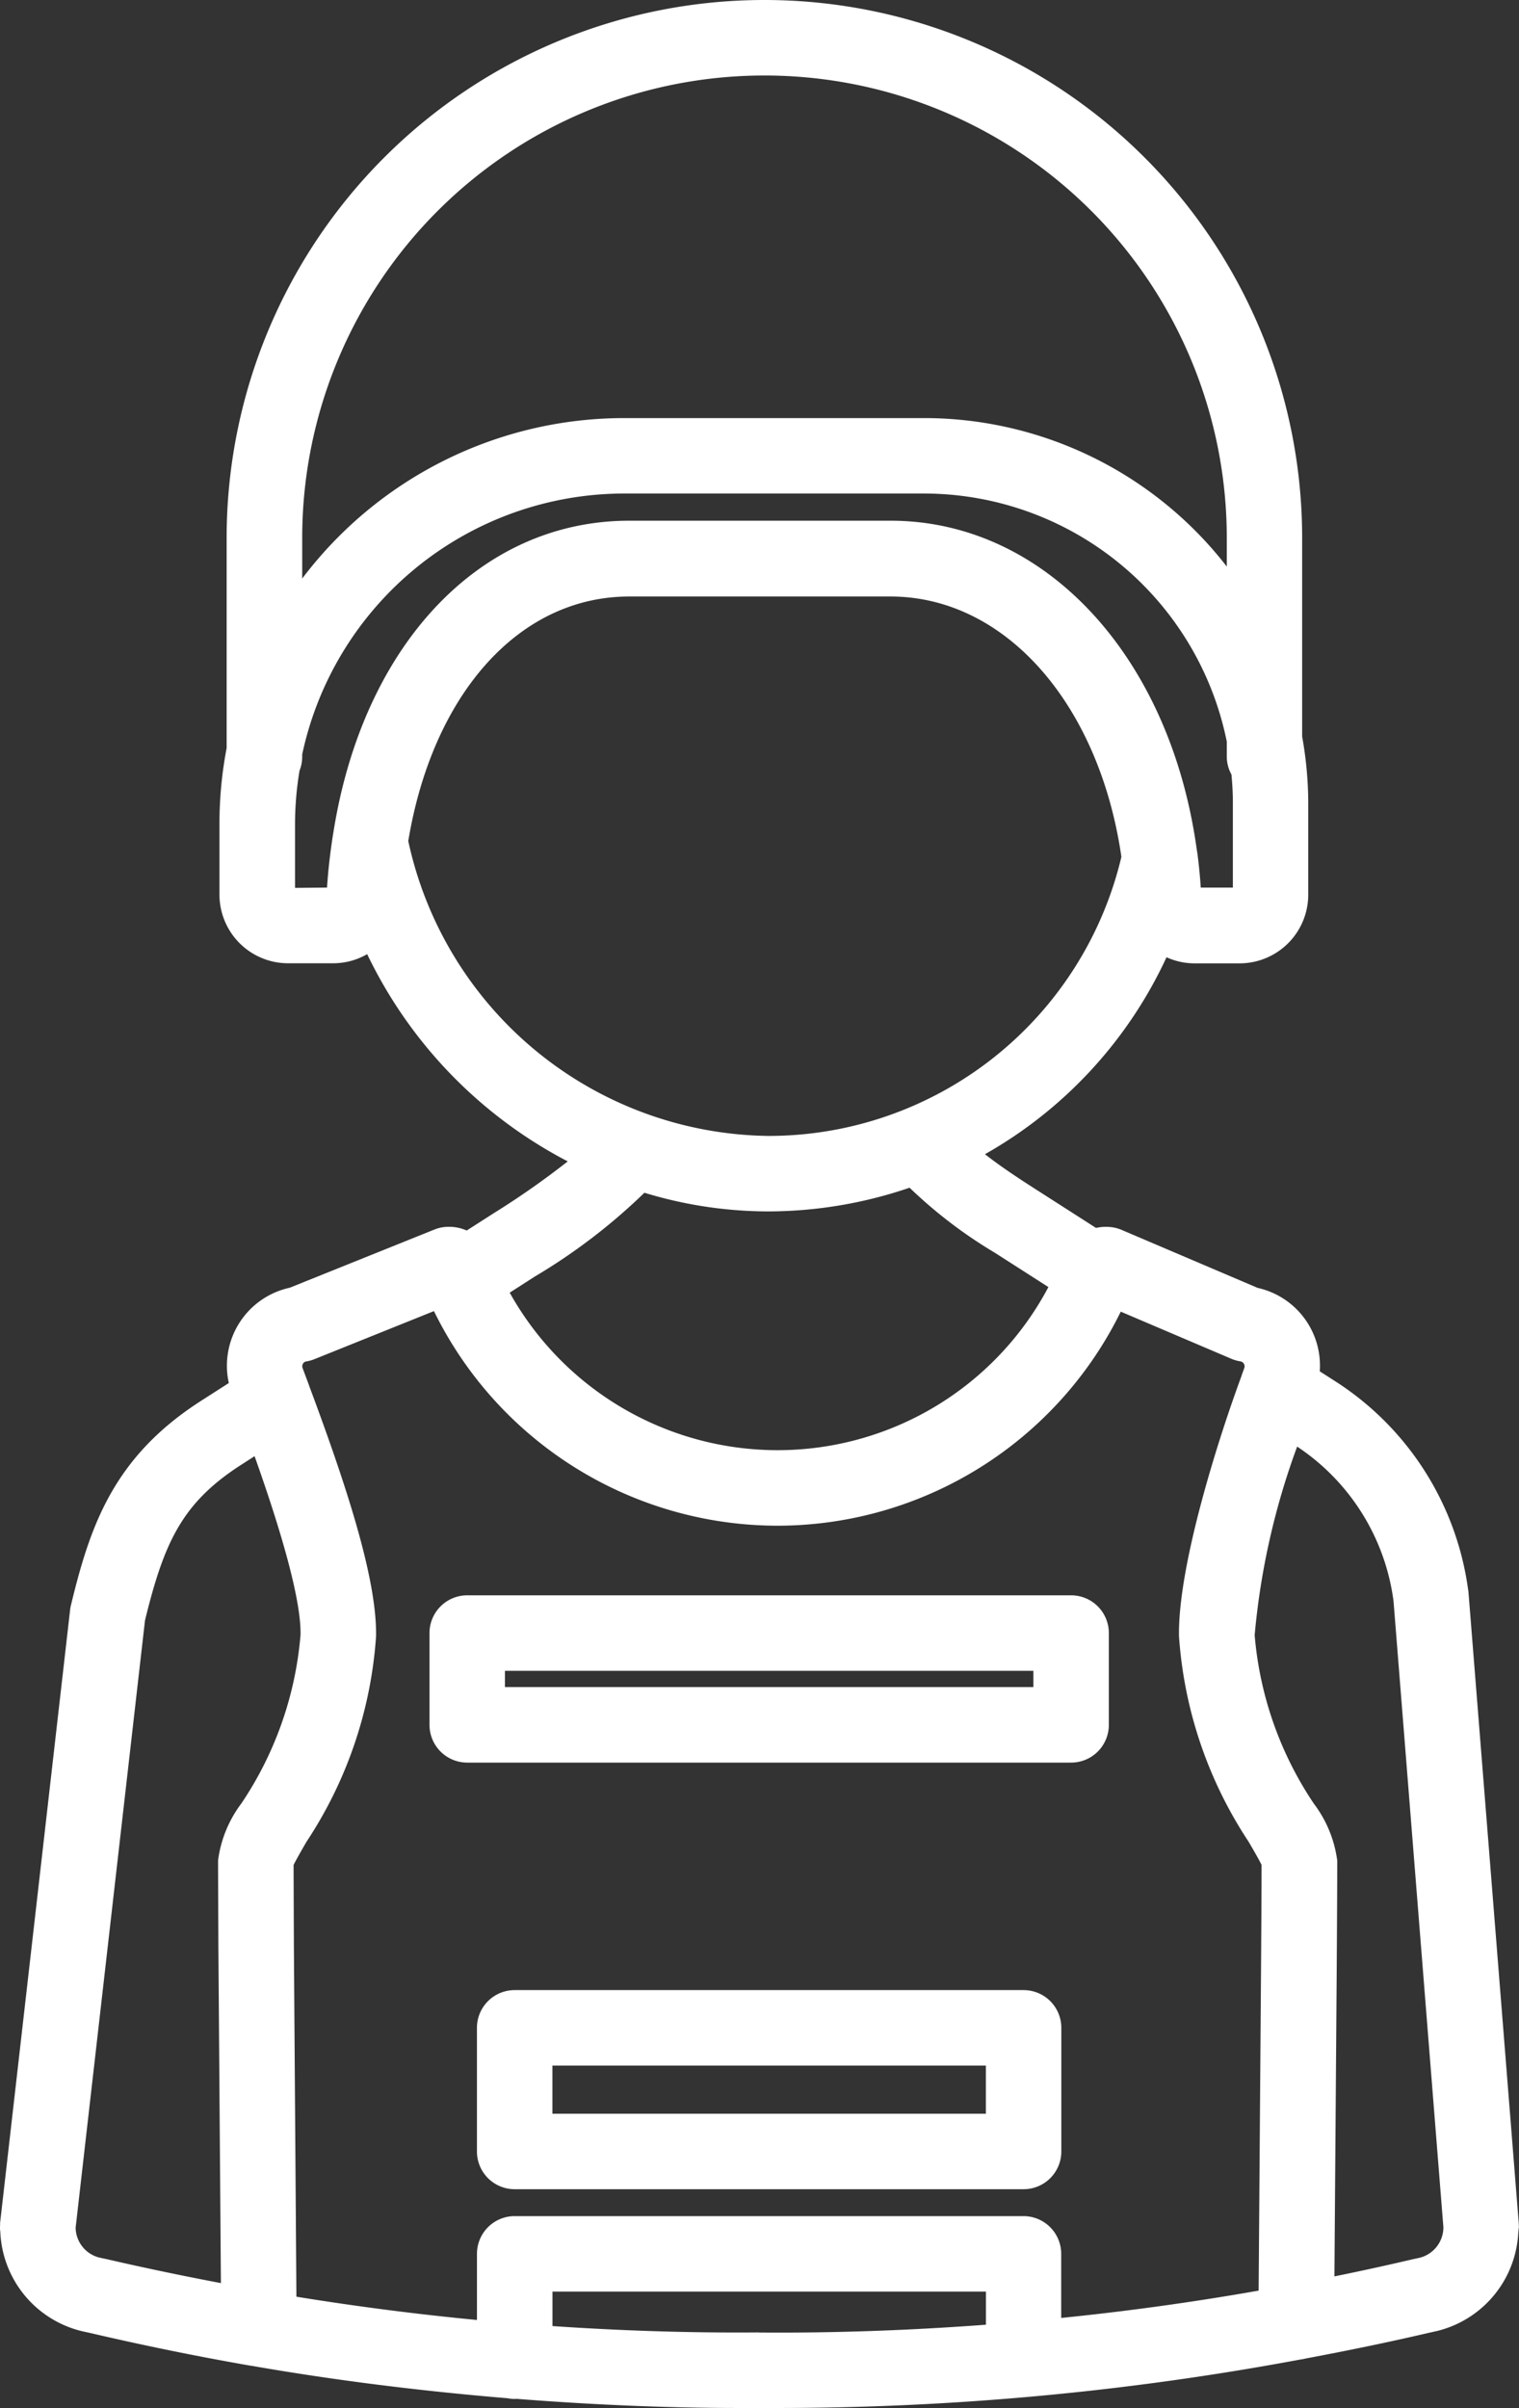
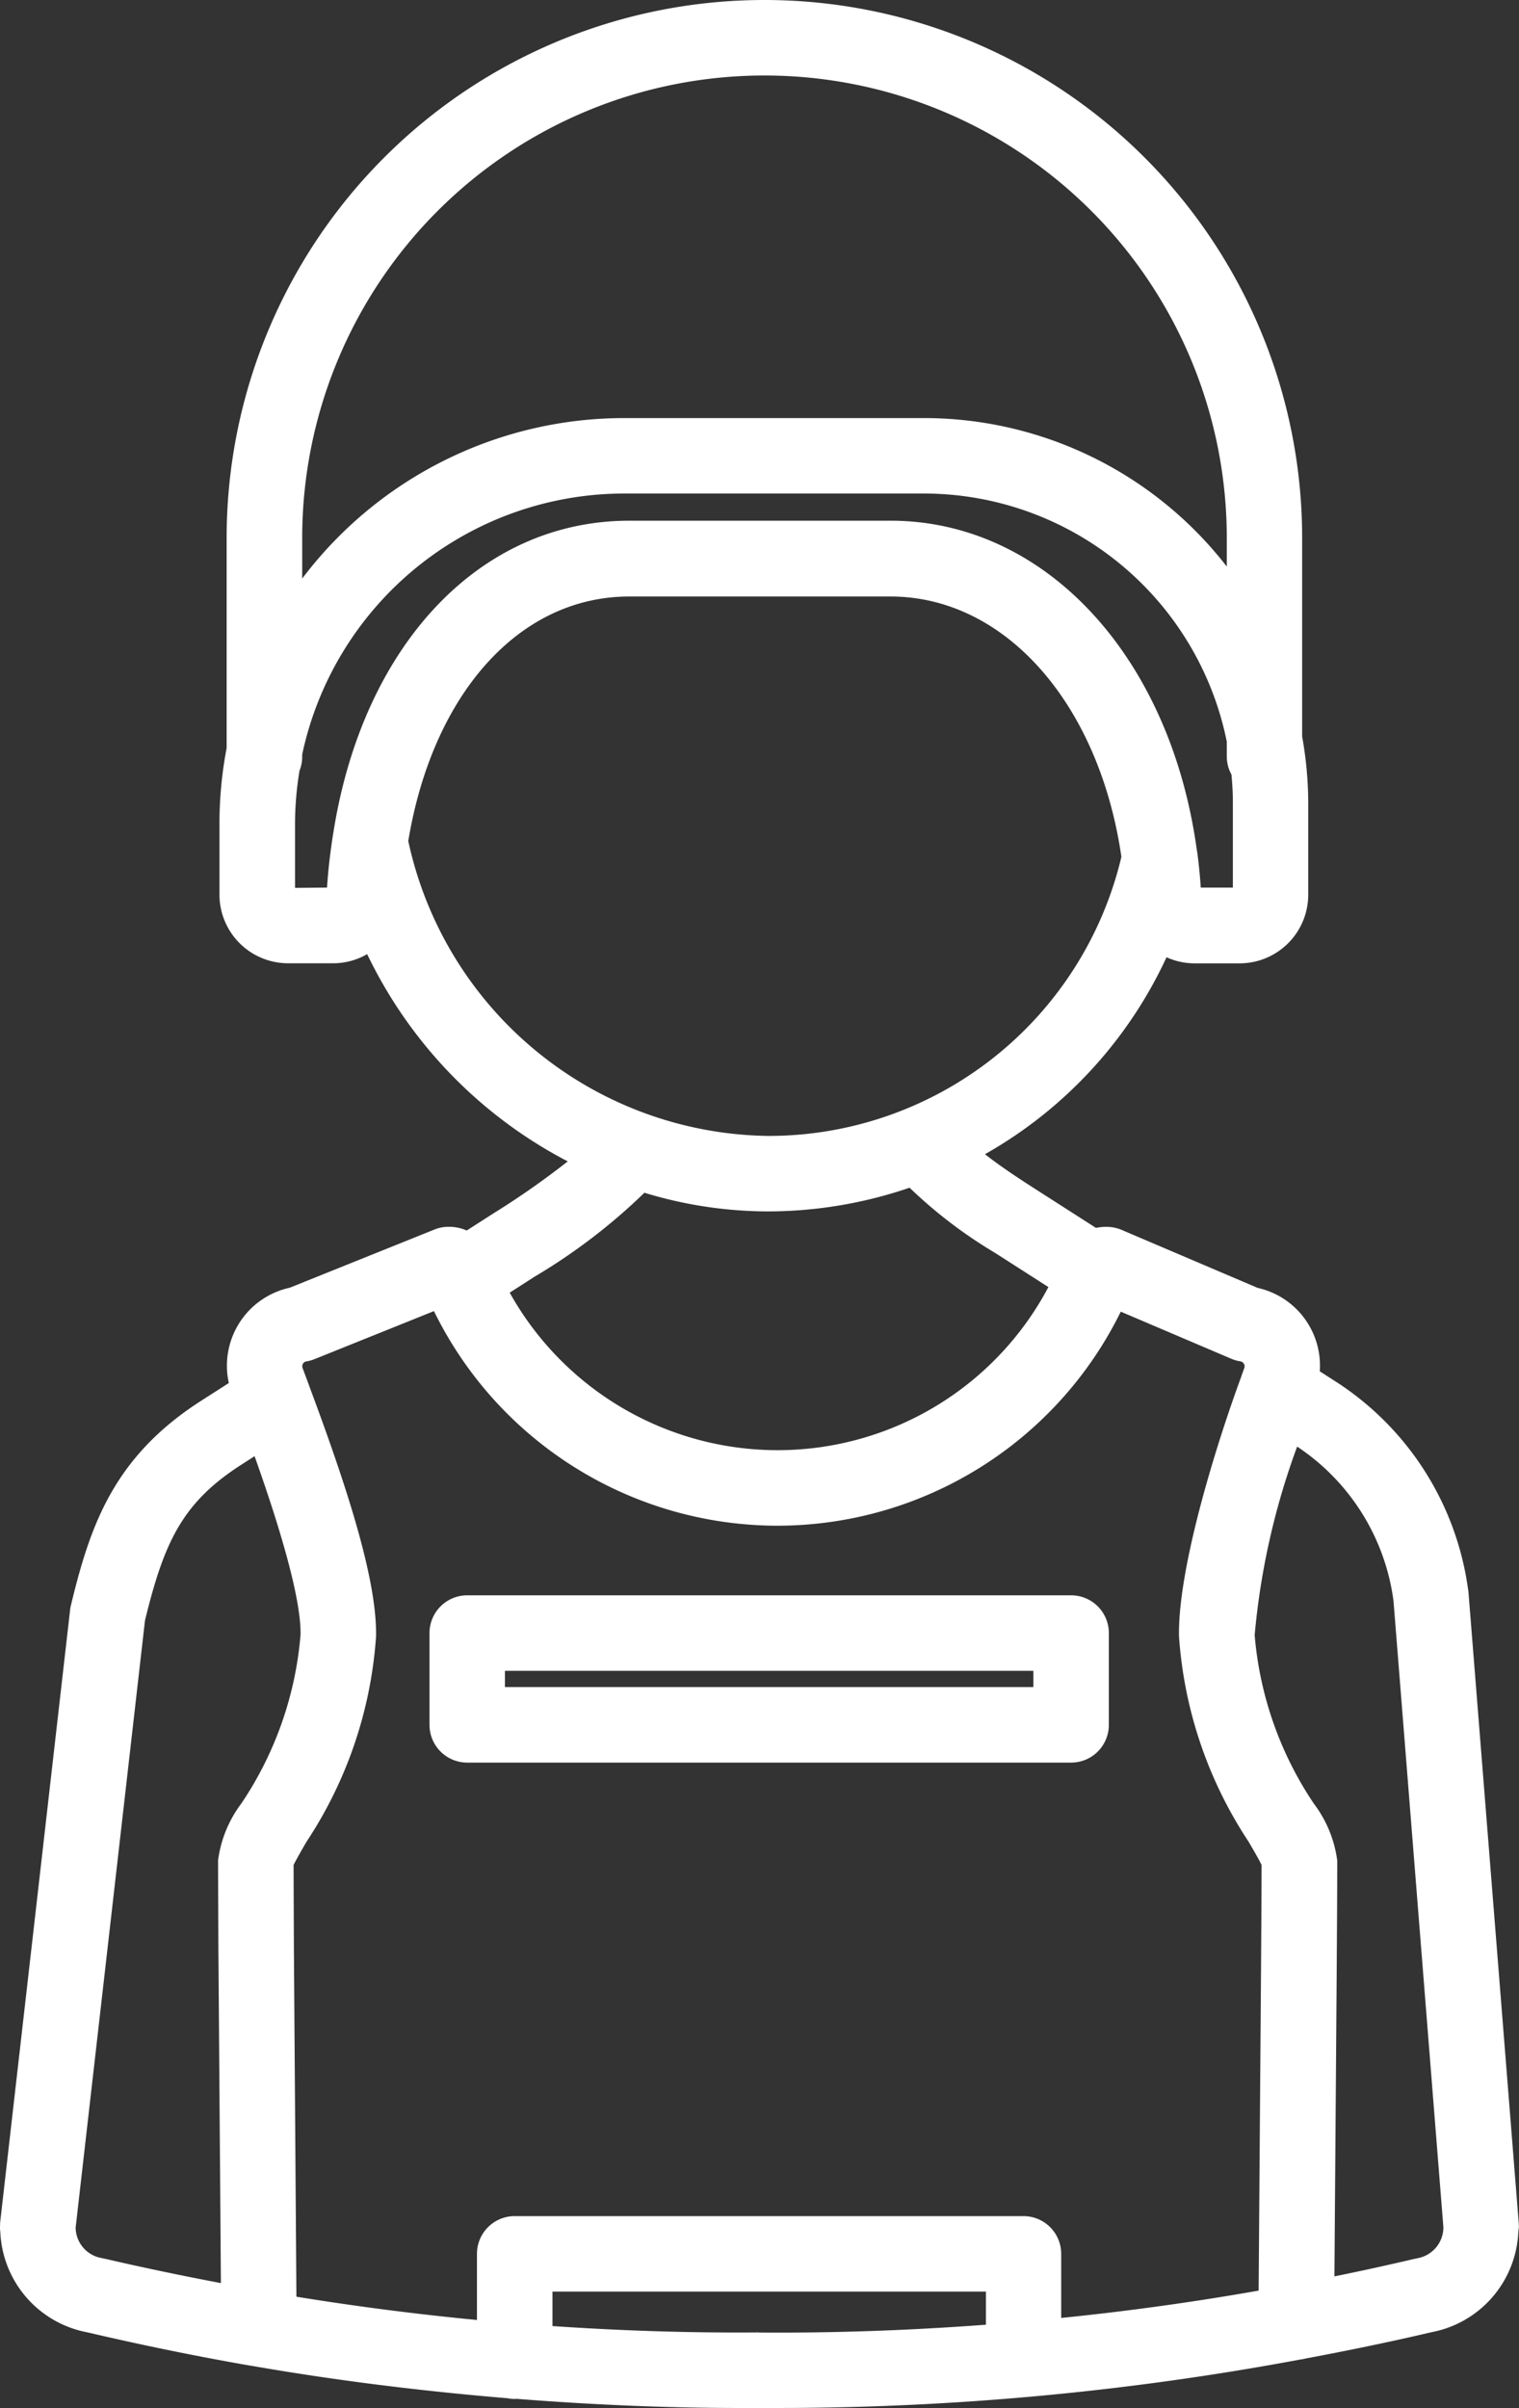
<svg xmlns="http://www.w3.org/2000/svg" width="60.389" height="95.684" viewBox="0 0 60.389 95.684">
  <rect x="0" y="0" width="60.389" height="95.684" fill="#333333" stroke="none" />
  <g id="グループ_177" data-name="グループ 177" transform="translate(-520.417 290)">
-     <path id="パス_52" data-name="パス 52" d="M502.111,79.075H481.878a1.5,1.5,0,0,0-1.5,1.5v4.912a1.5,1.5,0,0,0,1.5,1.5h20.233a1.5,1.5,0,0,0,1.5-1.5V80.575a1.5,1.5,0,0,0-1.5-1.5m-1.5,4.912H483.379V82.075h17.232Z" transform="translate(59 -290)" fill="#fff" />
    <path id="パス_53" data-name="パス 53" d="M479.992,70.036H504a1.5,1.5,0,0,0,1.5-1.5V64.889a1.5,1.5,0,0,0-1.5-1.5H479.992a1.5,1.5,0,0,0-1.5,1.5v3.647a1.5,1.5,0,0,0,1.5,1.5m1.5-3.647H502.5v.646H481.492Z" transform="translate(59 -290)" fill="#fff" />
    <path id="パス_54" data-name="パス 54" d="M521.806,88.514c0-.024-.006-.047-.007-.072s0-.044,0-.067l-2-25.088a1.373,1.373,0,0,0-.021-.159,11.7,11.7,0,0,0-5.208-8.2l-.685-.439a3.163,3.163,0,0,0-2.468-3.315L506,48.866a1.52,1.52,0,0,0-.355-.1,1.817,1.817,0,0,0-.655.025l-2.408-1.542c-.666-.427-1.377-.893-2.007-1.387a17.371,17.371,0,0,0,7.218-7.826,2.688,2.688,0,0,0,1.1.242H510.7a2.729,2.729,0,0,0,2.727-2.726V31.885a15.089,15.089,0,0,0-.242-2.619V21.379a21.379,21.379,0,0,0-42.758,0v8.344a16.029,16.029,0,0,0-.285,2.967v2.859a2.729,2.729,0,0,0,2.726,2.726h1.808a2.7,2.7,0,0,0,1.338-.363,18.119,18.119,0,0,0,7.974,8.235,32.744,32.744,0,0,1-2.952,2.065l-1.065.682a1.735,1.735,0,0,0-.954-.13,1.539,1.539,0,0,0-.327.09l-5.754,2.313a3.171,3.171,0,0,0-2.422,3.787l-1.075.689c-3.529,2.248-4.443,5.013-5.2,8.132a1.42,1.42,0,0,0-.034.184l-2.784,24.365c0,.031,0,.06,0,.091s-.009.061-.009.094.006.045.006.068.007.071.011.106a4.244,4.244,0,0,0,3.246,3.945l.341.075c2.1.49,4.242.928,6.383,1.3l.013,0,.036.006c3.353.583,6.741,1,10.142,1.283a1.478,1.478,0,0,0,.284.029c.021,0,.04,0,.061-.006,2.962.233,5.934.365,8.9.365l.784,0q.389,0,.778,0a113.311,113.311,0,0,0,20.727-1.928,1.56,1.56,0,0,0,.206-.039c1.622-.305,3.24-.634,4.847-1.01l.382-.085a4.241,4.241,0,0,0,3.218-3.907c.006-.033.007-.065.01-.1s.009-.068.01-.1M473.431,21.379a18.379,18.379,0,1,1,36.758,0v1.133a15.236,15.236,0,0,0-12.03-5.9H486.223a16.049,16.049,0,0,0-12.792,6.377Zm-.285,13.9V32.69a13.136,13.136,0,0,1,.178-2.065,1.49,1.49,0,0,0,.107-.548v-.1a13.1,13.1,0,0,1,12.792-10.367h11.936a12.292,12.292,0,0,1,12.03,9.859v.6a1.476,1.476,0,0,0,.186.708c.033.363.056.729.056,1.1v3.39h-1.277c-.03-.459-.076-.913-.133-1.359l-.007-.031c-.005-.041-.011-.082-.019-.122-1.064-7.7-6.051-13.065-12.173-13.065H486.438c-6,0-10.614,5.006-11.774,12.43-.01.041-.014.084-.021.127-.1.657-.181,1.327-.224,2.02Zm4.5-1.849c.963-5.826,4.384-9.728,8.788-9.728h10.384c4.548,0,8.293,4.241,9.181,10.344A14.412,14.412,0,0,1,491.94,45.135a14.837,14.837,0,0,1-14.29-11.709m9.389,13.968a16.933,16.933,0,0,0,4.9.741,17.478,17.478,0,0,0,5.639-.942,18.59,18.59,0,0,0,3.383,2.58l2.136,1.368a12.182,12.182,0,0,1-10.752,6.481h-.027a12.193,12.193,0,0,1-10.637-6.259l1-.642a23.342,23.342,0,0,0,4.354-3.327m-13.581,6.8a.2.2,0,0,1,.147-.1,1.487,1.487,0,0,0,.321-.09l4.747-1.908a15.222,15.222,0,0,0,13.643,8.527h.033a15.218,15.218,0,0,0,13.629-8.505l4.4,1.874a1.519,1.519,0,0,0,.349.1.2.2,0,0,1,.16.271c-.031.086-.066.182-.1.273l0,.012c-1,2.706-2.543,7.648-2.494,10.369a16.874,16.874,0,0,0,2.763,8.156c.192.328.422.724.519.927,0,1.087-.01,2.636-.023,4.421l-.093,12.495q-3.9.687-7.849,1.086V89.556a1.5,1.5,0,0,0-1.5-1.5H481.879a1.5,1.5,0,0,0-1.5,1.5v2.627q-3.606-.345-7.178-.925l-.1-13.891c-.005-1.3-.01-2.421-.012-3.266.1-.2.327-.6.517-.926a16.851,16.851,0,0,0,2.761-8.155c.045-2.3-1.22-6.1-2.662-9.964v-.005c-.086-.231-.171-.46-.258-.691a.188.188,0,0,1,.014-.168M465.353,89.7a1.244,1.244,0,0,1-.929-1.185l2.757-24.127c.766-3.132,1.487-4.7,3.879-6.22l.478-.308c.857,2.41,1.858,5.542,1.827,7.1a14.06,14.06,0,0,1-2.353,6.7,4.782,4.782,0,0,0-.925,2.257c0,.865.007,2.062.012,3.459l.1,13.342c-1.512-.288-3.021-.6-4.512-.946Zm26.238,2.977h-.01c-2.732.023-5.47-.066-8.2-.252V91.056h17.232v1.315c-3,.224-6.006.334-9.02.31M517.9,89.7l-.375.083q-1.524.357-3.057.668l.089-11.9c.013-1.9.023-3.525.023-4.622a4.771,4.771,0,0,0-.927-2.258,14.1,14.1,0,0,1-2.356-6.7,29.153,29.153,0,0,1,1.689-7.491,8.724,8.724,0,0,1,3.831,6.135L518.8,88.5a1.248,1.248,0,0,1-.905,1.2" transform="translate(59 -290)" fill="#fff" />
  </g>
</svg>